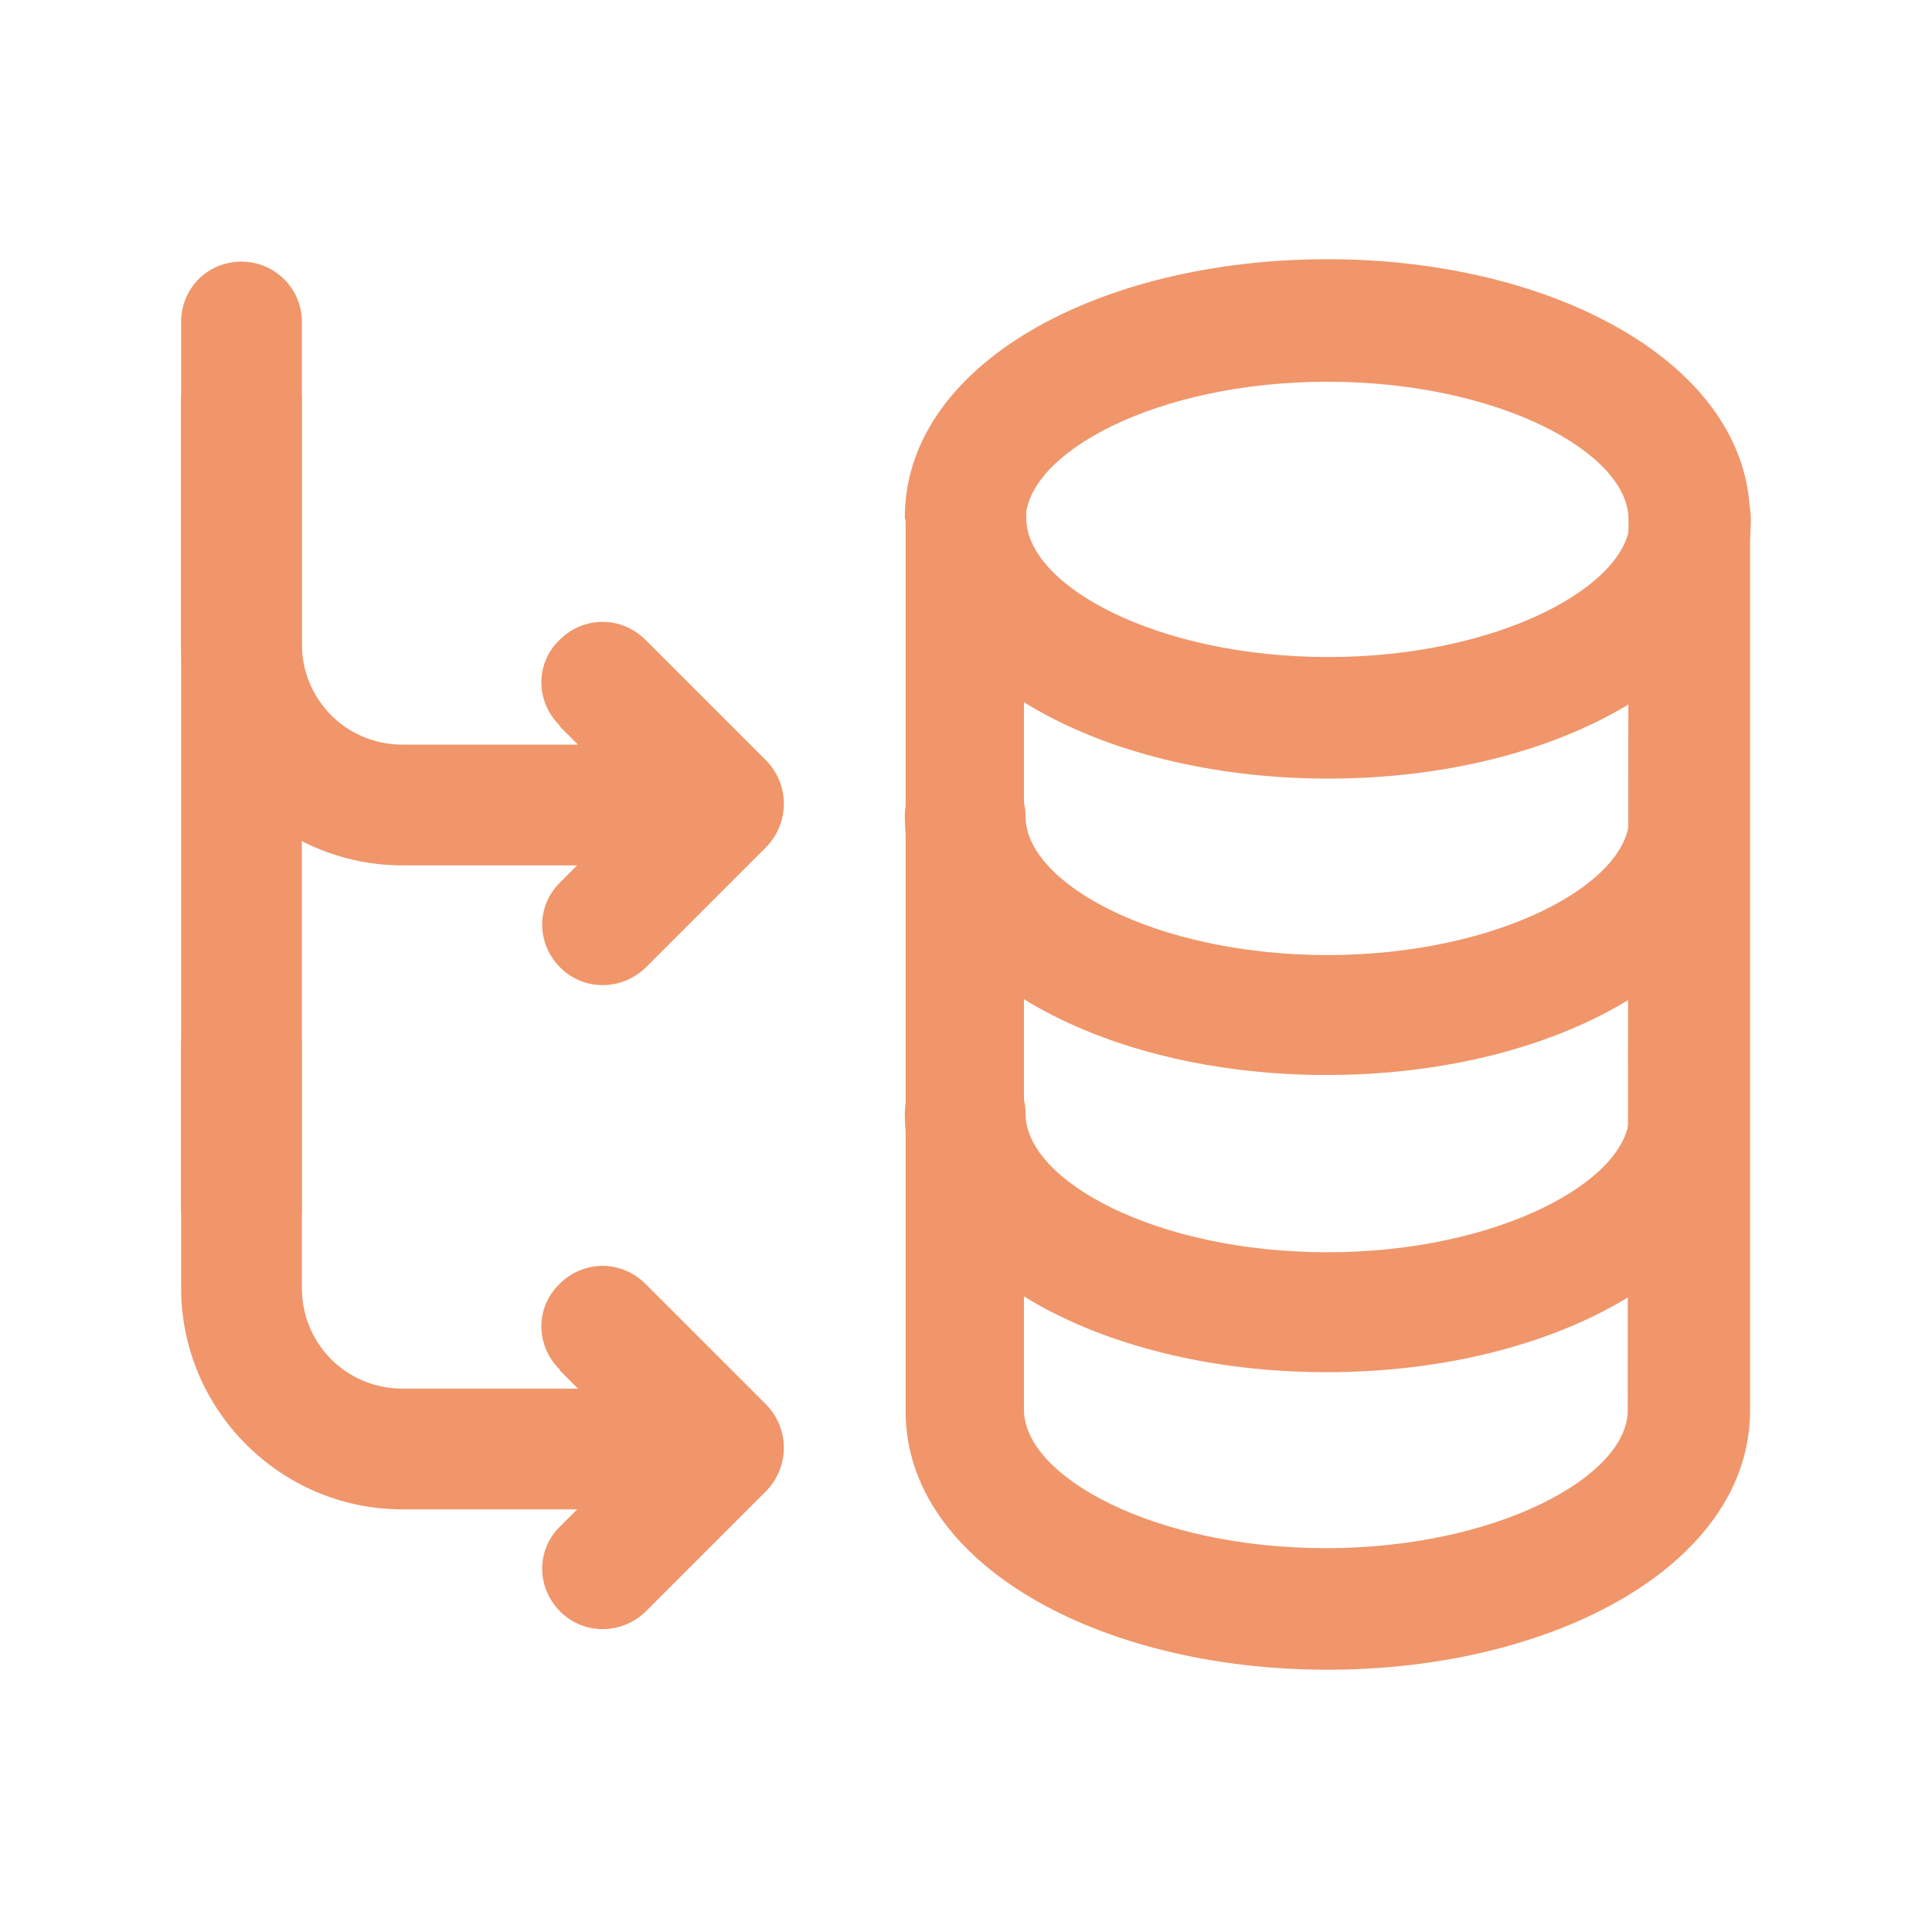
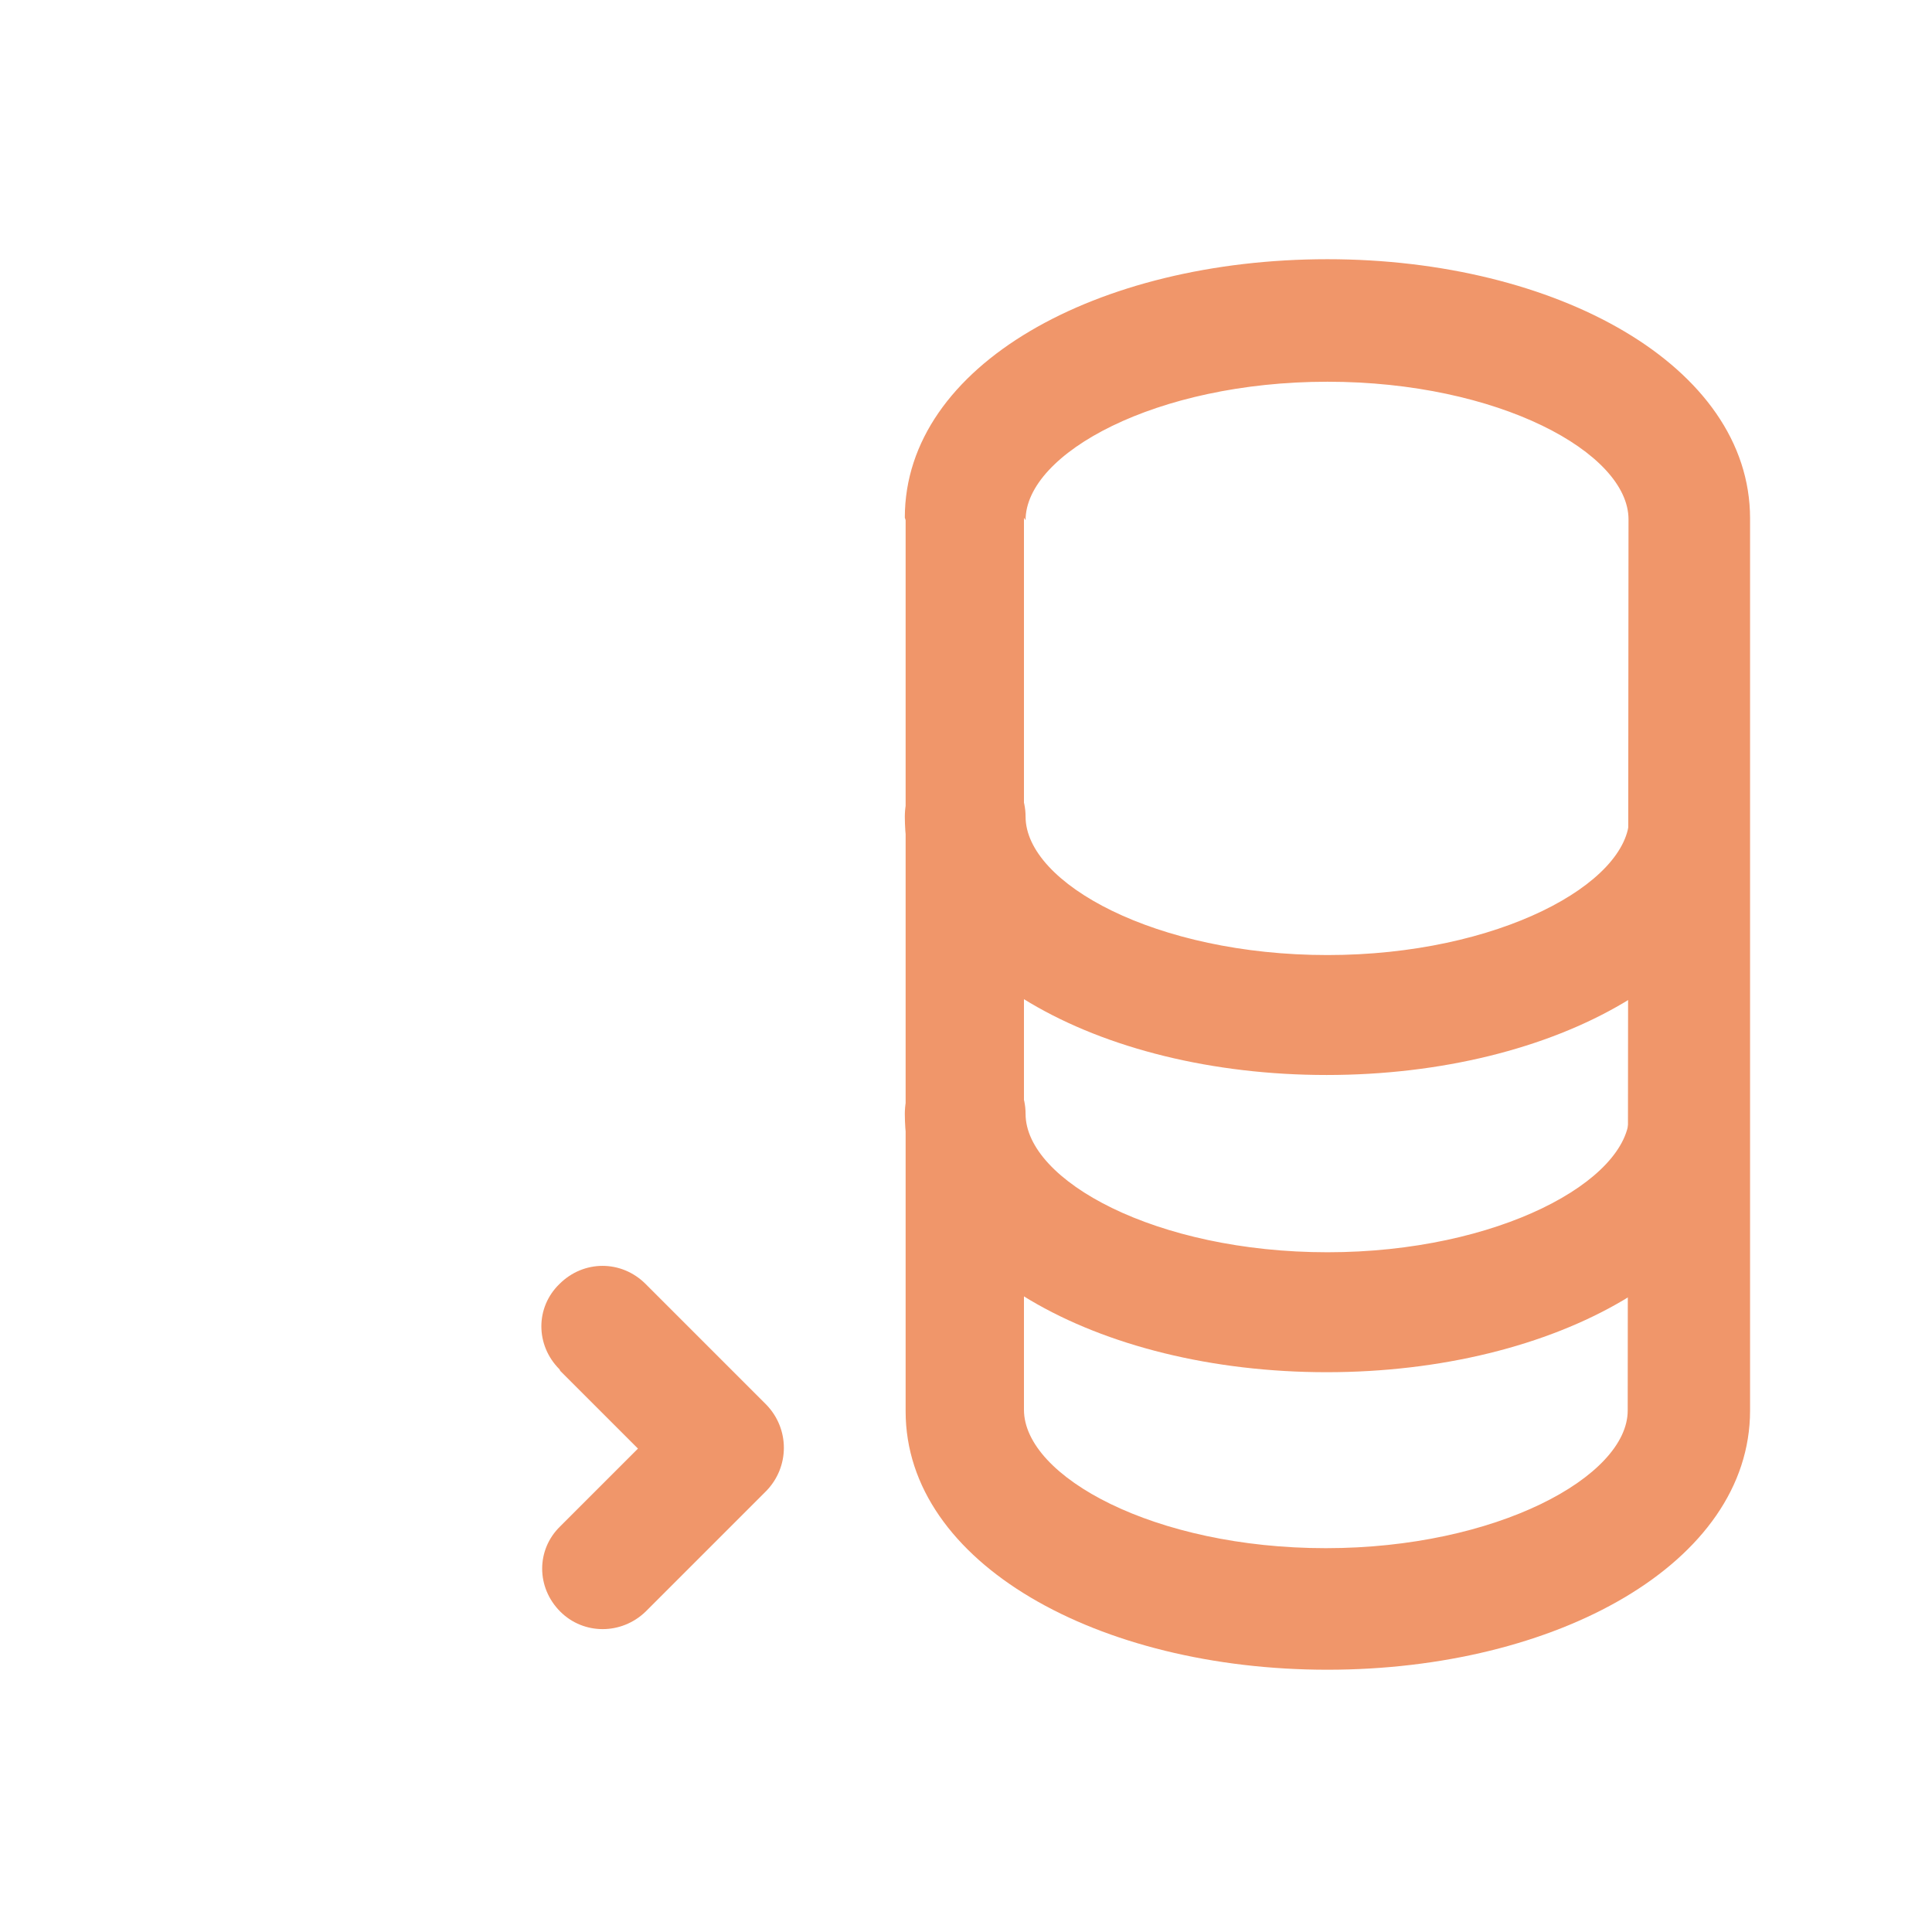
<svg xmlns="http://www.w3.org/2000/svg" viewBox="0 0 24 24">
  <path fill="none" d="M0 0h24v24H0Z" />
  <g fill="#F0966A">
    <path d="M20.24 10.154c0 .82-1.63 1.71-3.75 1.71 -2.13 0-3.75-.89-3.75-1.72 0-.42-.34-.75-.75-.75 -.42 0-.75.33-.75.75 0 1.89 2.4 3.21 5.24 3.21 2.84 0 5.25-1.32 5.25-3.22 0-.42-.34-.75-.75-.75 -.42 0-.75.33-.75.75Z" />
    <path d="M20.24 13.846c0 .82-1.63 1.71-3.75 1.71 -2.13 0-3.75-.89-3.75-1.72 0-.42-.34-.75-.75-.75 -.42 0-.75.33-.75.75 0 1.89 2.4 3.21 5.24 3.21 2.84 0 5.25-1.32 5.25-3.22 0-.42-.34-.75-.75-.75 -.42 0-.75.33-.75.75Z" />
-     <path d="M11.25 6.462c0 1.89 2.4 3.21 5.25 3.21 2.84 0 5.25-1.32 5.25-3.22 0-.42-.34-.75-.75-.75 -.42 0-.75.33-.75.75 0 .82-1.63 1.71-3.75 1.71 -2.13 0-3.75-.89-3.75-1.72 0-.42-.34-.75-.75-.75 -.42 0-.75.33-.75.75Z" />
    <path d="M6.96 17.03l1.5 1.5v-1.07l-1.5 1.5c-.3.29-.3.76 0 1.06 .29.29.76.29 1.06 0l1.5-1.5c.29-.3.29-.77 0-1.07l-1.5-1.5c-.3-.3-.77-.3-1.07 0 -.3.29-.3.76 0 1.06Z" />
-     <path d="M6.96 9.03l1.5 1.5V9.46l-1.5 1.5c-.3.29-.3.76 0 1.06 .29.29.76.29 1.06 0l1.5-1.5c.29-.3.29-.77 0-1.07l-1.5-1.5c-.3-.3-.77-.3-1.07 0 -.3.29-.3.76 0 1.06Z" />
-     <path d="M3.75 15V4c0-.42-.34-.75-.75-.75 -.42 0-.75.33-.75.75v11c0 .41.33.75.75.75 .41 0 .75-.34.75-.75Z" />
-     <path d="M2.25 5v3c0 1.51 1.23 2.75 2.75 2.75h3c.41 0 .75-.34.75-.75 0-.42-.34-.75-.75-.75H5c-.7 0-1.25-.56-1.25-1.25V5c0-.42-.34-.75-.75-.75 -.42 0-.75.33-.75.75Z" />
-     <path d="M2.25 13v3c0 1.51 1.23 2.75 2.75 2.75h3c.41 0 .75-.34.75-.75 0-.42-.34-.75-.75-.75H5c-.7 0-1.25-.56-1.25-1.25v-3c0-.42-.34-.75-.75-.75 -.42 0-.75.33-.75.75Z" />
    <path d="M11.25 6.462v11.07c0 1.89 2.4 3.21 5.24 3.21 2.84 0 5.25-1.32 5.25-3.22V6.44c0-1.9-2.41-3.22-5.25-3.22 -2.85 0-5.25 1.31-5.25 3.21Zm1.49 0c0-.83 1.62-1.72 3.75-1.72 2.12 0 3.74.88 3.74 1.71l-.01 11.07c0 .82-1.63 1.71-3.75 1.71 -2.13 0-3.75-.89-3.75-1.72V6.432Z" />
  </g>
</svg>